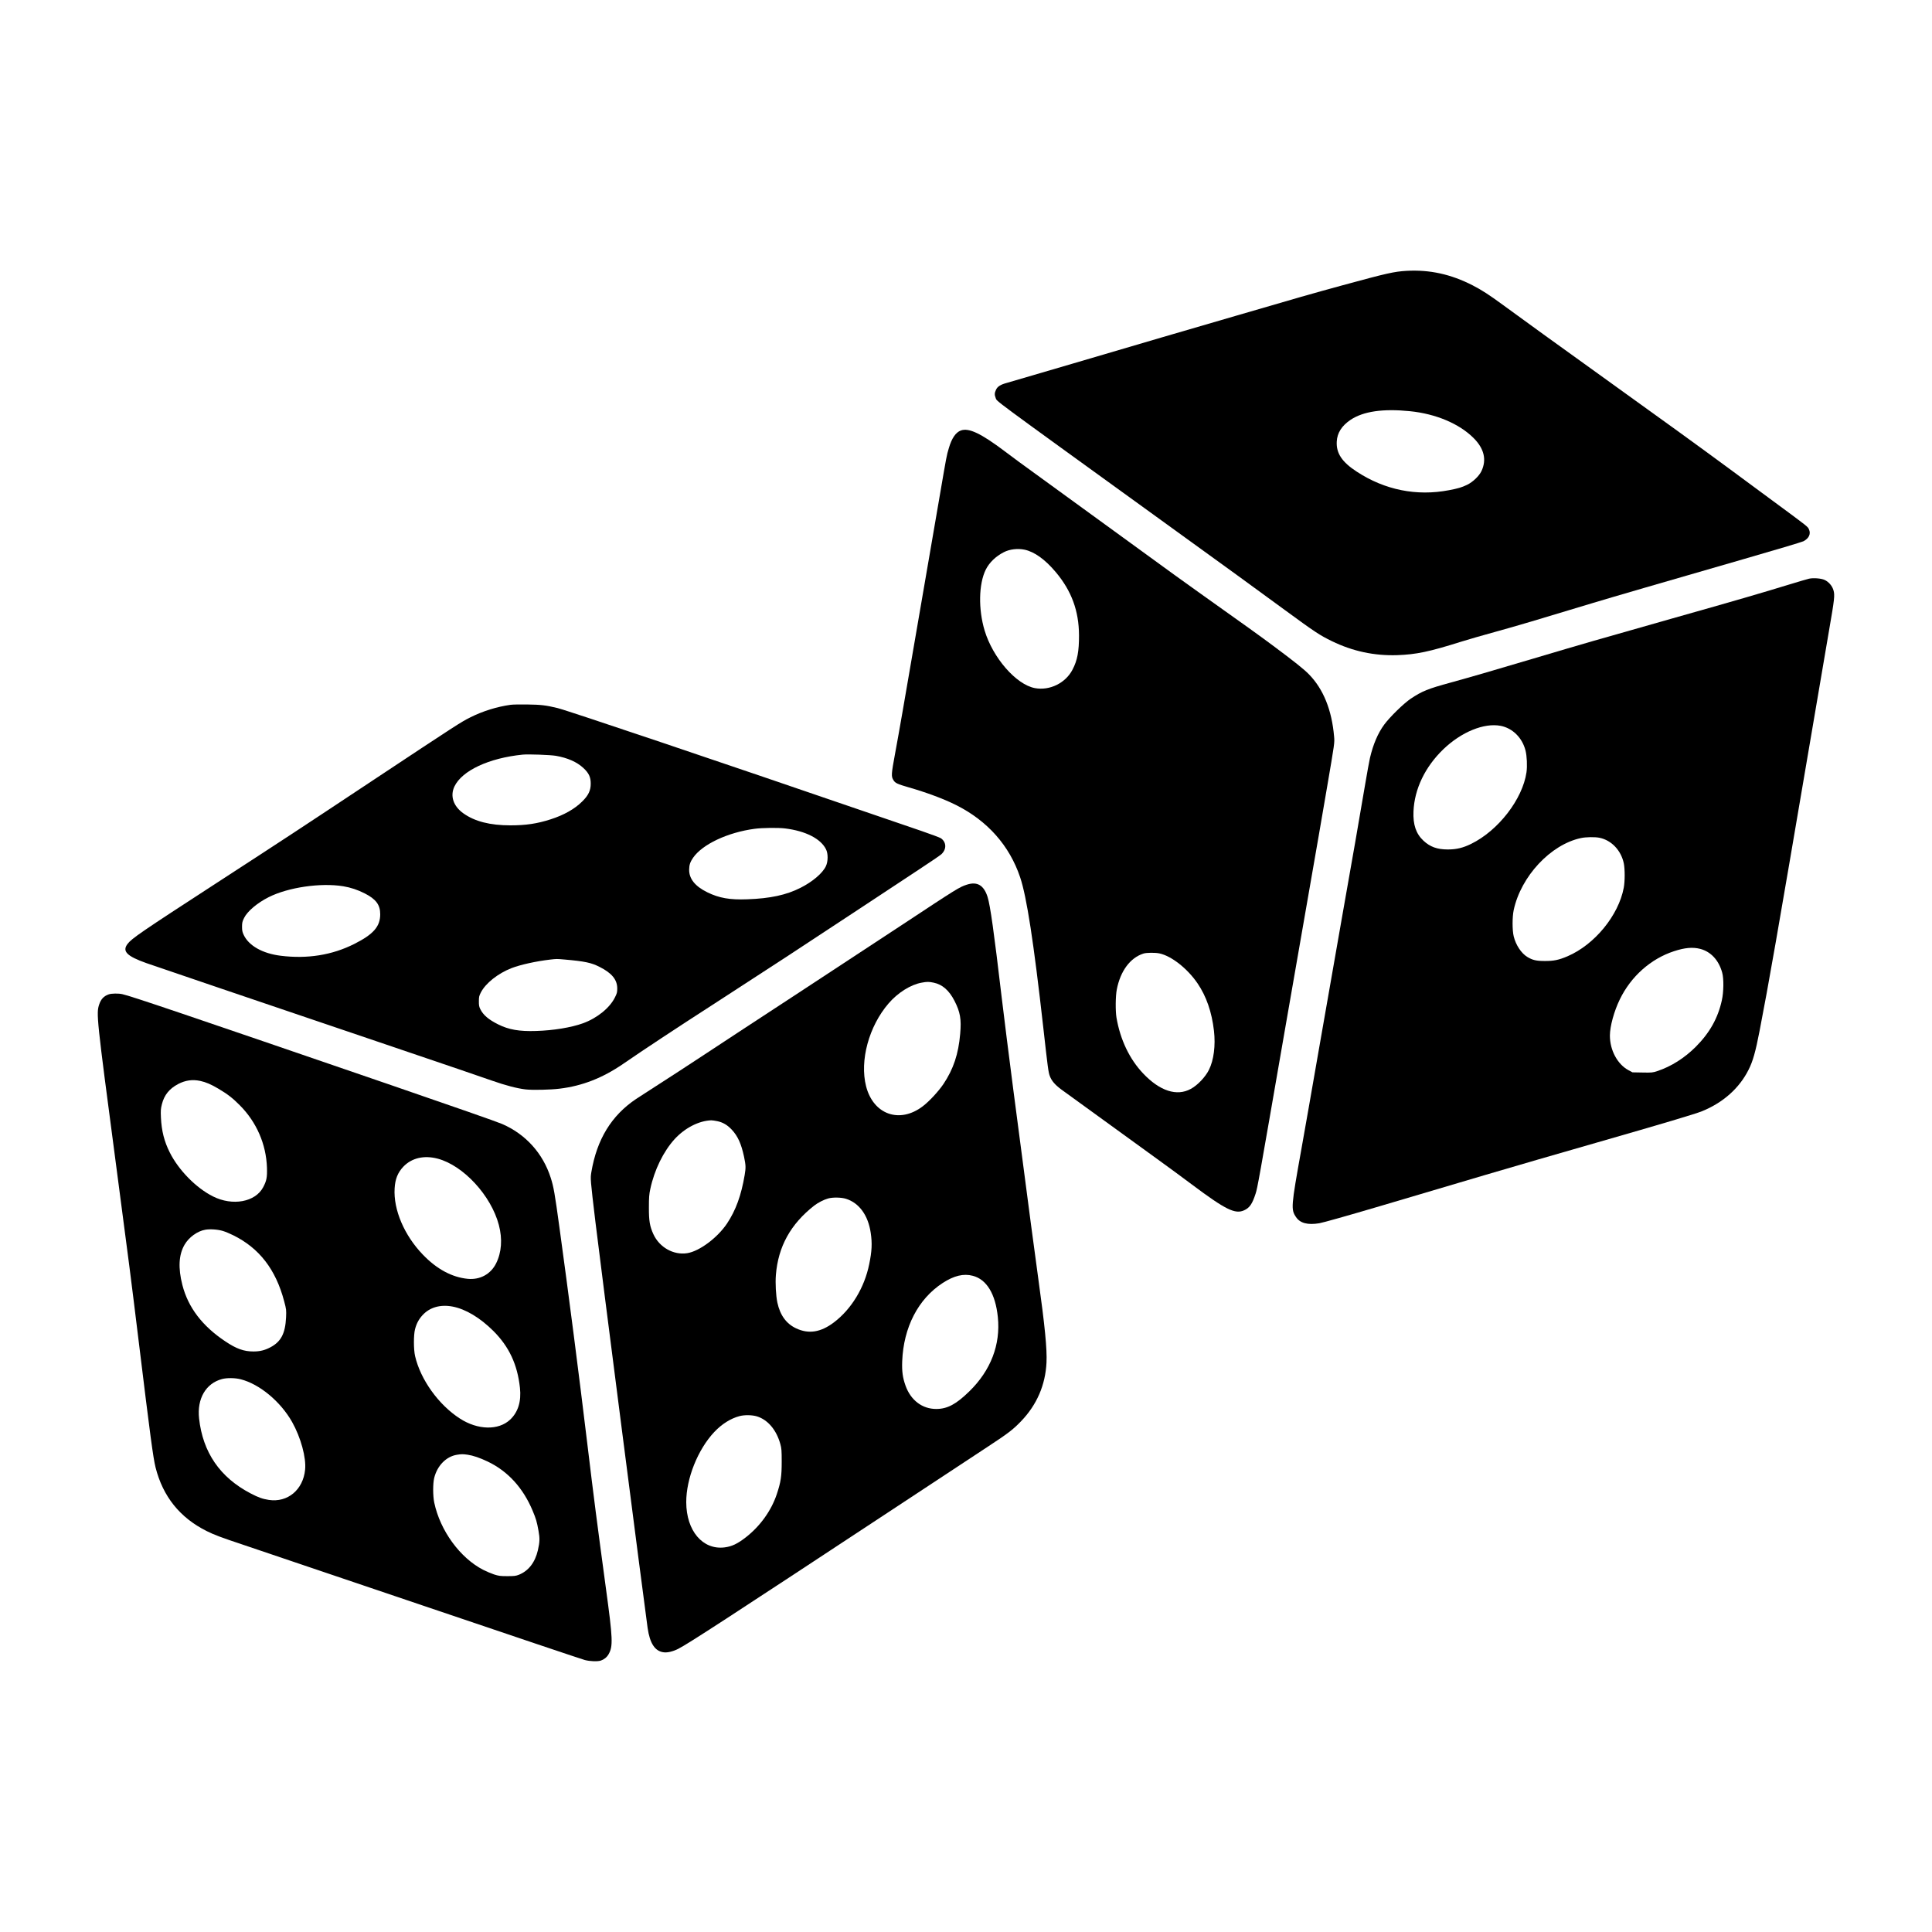
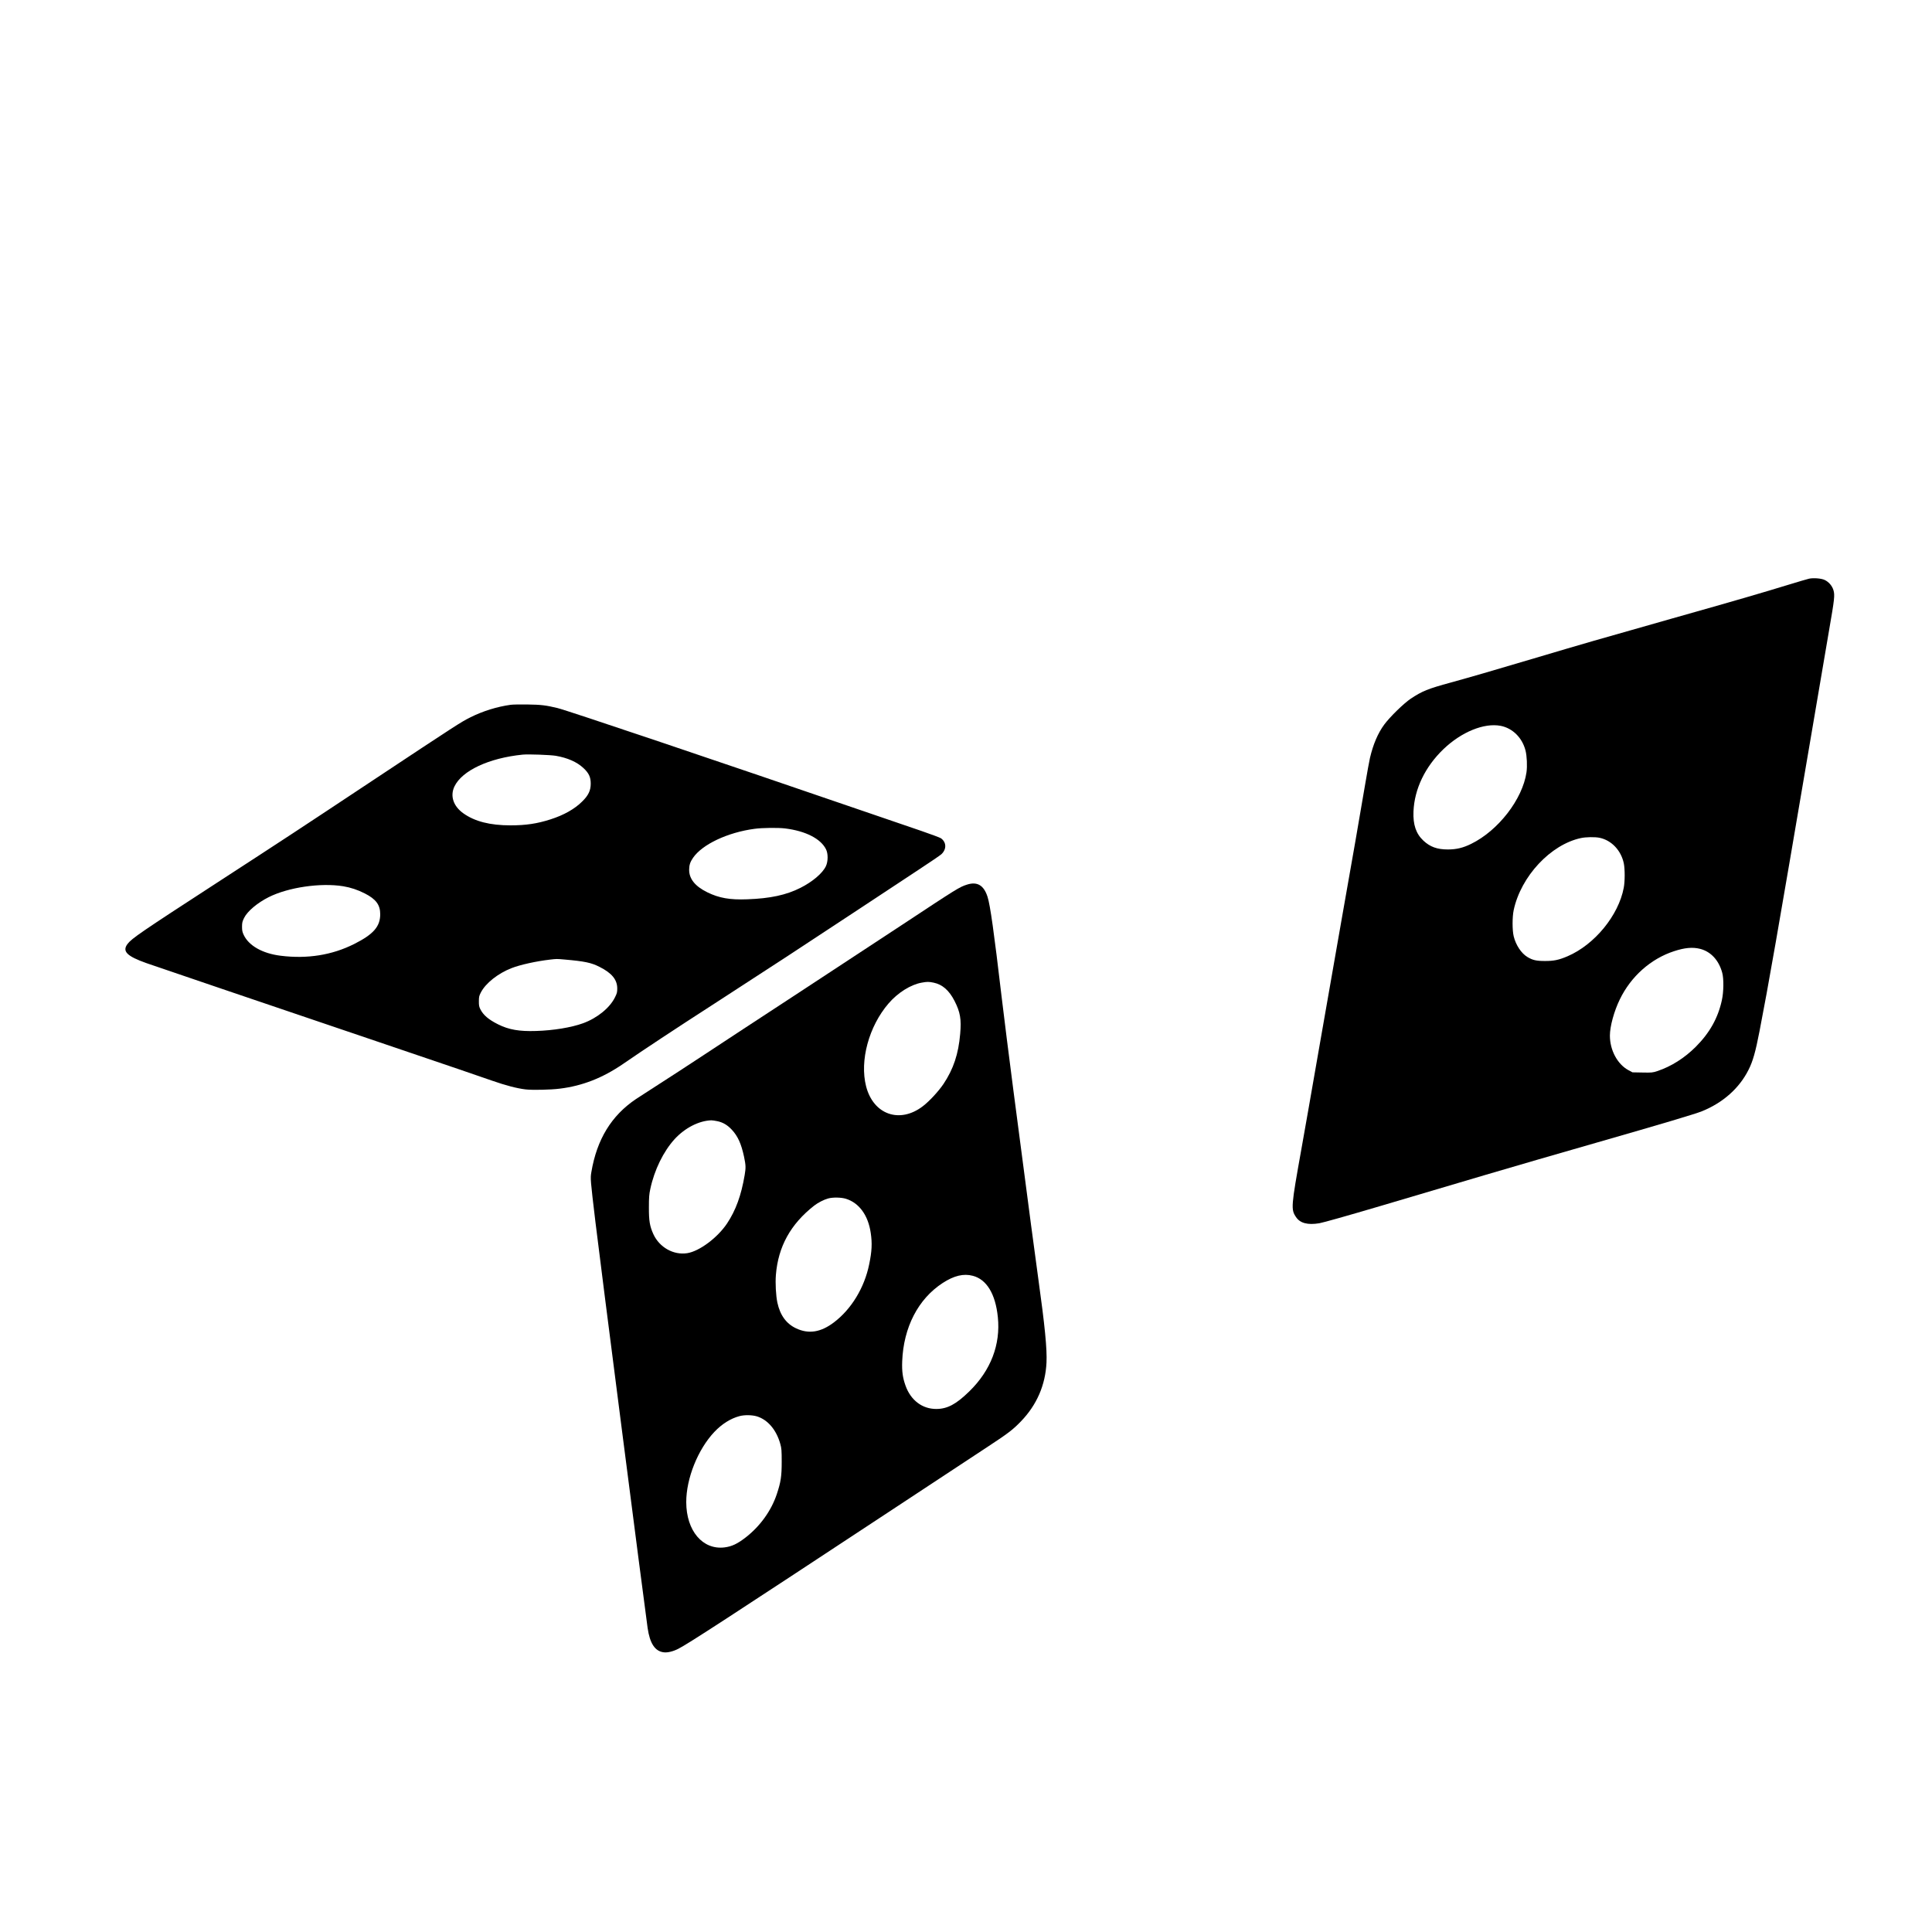
<svg xmlns="http://www.w3.org/2000/svg" version="1.0" width="3125pt" height="3125pt" viewBox="0 0 3125 3125" preserveAspectRatio="xMidYMid meet">
  <g transform="translate(0,3125) scale(0.1,-0.1)" fill="#000000" stroke="none">
-     <path d="M22750 26869 c-201 -12 -314 -37 -1040 -235 -476 -130 -739 -205 -1710 -489 -421 -123 -961 -280 -1200 -350 -239 -70 -885 -259 -1435 -422 -550 -162 -1034 -304 -1075 -315 -105 -28 -154 -58 -179 -111 -25 -51 -26 -85 -7 -131 28 -67 -152 67 2596 -1921 1263 -913 1535 -1111 2085 -1514 483 -354 562 -406 757 -501 336 -164 687 -239 1058 -227 308 11 515 54 1035 218 105 33 354 105 555 160 328 90 685 196 1569 464 327 99 1117 328 2439 710 508 146 946 277 972 290 88 45 123 118 91 190 -22 49 -2 33 -581 460 -223 165 -551 407 -730 539 -475 350 -1052 768 -1955 1416 -802 576 -1368 985 -1695 1225 -210 154 -336 236 -481 310 -351 180 -695 255 -1069 234z m55 -2270 c419 -42 798 -202 1030 -434 171 -170 214 -351 128 -534 -38 -81 -140 -178 -233 -223 -88 -42 -146 -59 -293 -87 -523 -100 -1037 3 -1490 299 -240 156 -335 298 -325 487 7 141 81 256 223 352 207 138 523 184 960 140z" />
-     <path d="M15542 24287 c-83 -31 -148 -125 -195 -287 -36 -120 -36 -123 -146 -765 -55 -319 -200 -1158 -321 -1865 -281 -1635 -327 -1902 -401 -2303 -64 -346 -65 -375 -28 -435 28 -48 63 -64 246 -117 289 -83 569 -187 768 -287 507 -254 864 -656 1036 -1169 106 -315 219 -1049 374 -2429 74 -660 82 -722 106 -786 29 -77 83 -140 185 -216 96 -71 1033 -750 1549 -1123 176 -127 429 -313 562 -413 548 -410 702 -486 848 -418 88 40 131 104 184 268 32 100 43 164 466 2603 108 622 281 1616 385 2210 104 594 243 1395 308 1780 119 697 120 700 111 800 -37 431 -173 768 -407 1008 -80 82 -239 209 -582 464 -244 181 -411 301 -1192 856 -192 136 -599 430 -905 654 -953 694 -1425 1037 -1739 1264 -167 120 -395 287 -506 372 -383 288 -577 380 -706 334z m1030 -1928 c160 -34 334 -159 505 -363 255 -303 374 -627 376 -1021 1 -259 -26 -406 -105 -556 -112 -218 -370 -344 -609 -299 -303 57 -680 490 -813 932 -103 343 -96 751 18 983 58 116 161 216 294 284 94 48 223 63 334 40z m2180 -6530 c196 -41 455 -245 619 -486 142 -209 230 -463 265 -767 27 -237 -3 -474 -81 -630 -58 -117 -184 -250 -294 -309 -226 -124 -501 -35 -771 250 -220 232 -370 546 -431 903 -18 110 -16 346 5 454 58 300 217 514 431 582 50 16 187 17 257 3z" />
    <path d="M29262 21890 c-23 -5 -167 -47 -320 -94 -457 -140 -840 -252 -1899 -551 -1235 -350 -1432 -407 -2233 -645 -734 -218 -986 -291 -1340 -389 -378 -103 -465 -139 -651 -262 -113 -76 -337 -294 -429 -419 -103 -140 -179 -319 -231 -540 -11 -47 -47 -245 -80 -440 -87 -518 -211 -1228 -370 -2125 -77 -434 -241 -1373 -365 -2085 -124 -712 -256 -1469 -295 -1682 -166 -927 -170 -970 -86 -1094 66 -99 188 -131 377 -100 56 9 471 126 995 281 495 147 1258 372 1695 502 437 129 1248 365 1802 523 1056 303 1590 462 1698 506 341 139 604 372 754 673 68 134 112 289 176 621 151 779 278 1506 811 4640 132 778 274 1611 315 1850 87 502 94 562 70 644 -21 70 -76 135 -144 166 -53 25 -178 35 -250 20z m-4991 -2380 c194 -37 351 -192 404 -399 23 -90 30 -251 16 -352 -63 -435 -456 -944 -896 -1159 -130 -64 -238 -90 -375 -90 -174 0 -287 41 -396 142 -120 112 -170 259 -161 473 15 362 187 721 483 1006 292 280 657 429 925 379z m1601 -1811 c194 -40 349 -204 393 -414 19 -92 19 -291 -1 -395 -84 -447 -472 -920 -908 -1107 -142 -61 -225 -78 -371 -77 -135 0 -196 14 -280 65 -99 60 -187 194 -221 334 -24 99 -24 312 0 425 117 545 596 1059 1086 1164 80 18 231 20 302 5z m1629 -1797 c172 -45 300 -183 355 -383 28 -98 25 -312 -5 -448 -63 -289 -197 -527 -421 -752 -182 -182 -399 -320 -624 -394 -75 -25 -89 -26 -240 -23 l-161 3 -65 35 c-178 96 -300 323 -300 559 0 149 67 394 160 585 180 372 500 657 876 780 176 58 304 69 425 38z" />
    <path d="M8260 19850 c-222 -31 -451 -102 -654 -204 -155 -78 -206 -111 -1591 -1029 -1177 -781 -1401 -928 -2505 -1645 -1229 -798 -1379 -901 -1447 -990 -90 -119 -12 -198 307 -311 124 -44 1900 -647 3745 -1272 1305 -443 1597 -542 1845 -629 217 -76 403 -125 540 -141 112 -13 402 -7 553 12 364 44 692 172 1022 398 357 245 778 524 1520 1003 918 594 1358 882 2262 1479 367 243 819 541 1003 662 184 121 349 233 367 250 86 81 83 193 -7 258 -14 10 -155 63 -315 118 -159 54 -533 182 -830 284 -2430 834 -4898 1666 -5060 1705 -187 45 -266 54 -480 57 -115 2 -239 0 -275 -5z m730 -825 c191 -33 342 -100 447 -198 88 -82 118 -147 118 -252 0 -111 -37 -190 -138 -289 -121 -121 -298 -221 -512 -289 -217 -70 -400 -97 -648 -97 -331 0 -578 63 -763 195 -162 116 -216 280 -144 433 122 257 557 461 1105 516 90 9 443 -4 535 -19z m3710 -1175 c332 -41 577 -167 661 -338 35 -70 34 -196 -2 -272 -53 -114 -217 -253 -412 -351 -229 -116 -490 -172 -860 -185 -282 -11 -456 20 -646 113 -199 98 -296 219 -294 368 1 75 17 123 63 190 150 218 560 411 995 469 123 17 381 20 495 6z m-7149 -935 c122 -20 238 -59 351 -117 180 -92 248 -184 248 -335 0 -200 -109 -325 -421 -482 -358 -180 -758 -244 -1190 -190 -292 36 -515 162 -597 337 -22 46 -27 72 -27 132 0 65 5 85 33 142 53 108 214 244 399 337 317 159 840 235 1204 176z m3578 -1185 c330 -29 434 -51 568 -119 198 -99 286 -206 287 -347 0 -62 -4 -81 -37 -146 -83 -170 -288 -336 -516 -419 -190 -69 -482 -117 -761 -125 -270 -9 -441 21 -613 107 -156 78 -241 151 -289 248 -18 37 -23 62 -22 126 0 70 4 88 32 142 77 150 278 309 497 394 141 55 400 112 625 138 107 12 102 12 229 1z" />
    <path d="M15640 16941 c-123 -40 -152 -58 -1050 -651 -322 -213 -1073 -706 -1670 -1097 -597 -390 -1290 -845 -1540 -1010 -250 -165 -576 -377 -725 -472 -148 -95 -313 -201 -365 -236 -400 -268 -636 -654 -725 -1185 -17 -103 -17 -110 66 -805 66 -562 788 -6171 844 -6566 36 -252 120 -379 262 -395 60 -8 150 14 233 56 157 79 816 508 3460 2250 712 469 1414 932 1560 1028 321 211 395 268 526 404 254 264 393 584 411 948 11 214 -27 600 -132 1352 -61 437 -120 888 -405 3063 -65 501 -151 1180 -190 1510 -122 1038 -183 1471 -226 1607 -60 189 -167 253 -334 199z m-536 -1586 c139 -29 248 -125 334 -292 94 -183 114 -299 93 -534 -28 -329 -109 -570 -270 -812 -81 -120 -229 -280 -334 -360 -373 -286 -800 -137 -918 322 -106 415 45 971 364 1341 149 173 356 303 532 335 93 17 117 17 199 0z m-3501 -2240 c90 -19 162 -61 234 -138 98 -105 153 -228 198 -438 29 -139 30 -175 10 -295 -56 -331 -144 -572 -286 -785 -155 -231 -447 -448 -643 -479 -222 -35 -450 94 -548 308 -58 127 -73 216 -72 432 0 164 4 212 23 300 65 306 213 608 394 806 166 180 391 296 592 303 17 0 61 -6 98 -14z m2079 -1255 c214 -66 360 -266 402 -552 25 -168 19 -297 -25 -508 -77 -379 -288 -726 -571 -940 -213 -161 -409 -192 -613 -95 -158 75 -257 212 -301 415 -24 113 -35 316 -24 449 37 458 238 821 618 1119 61 48 158 98 228 117 76 21 211 18 286 -5z m2053 -1246 c224 -58 367 -294 405 -668 46 -445 -114 -863 -462 -1202 -213 -208 -355 -284 -535 -284 -226 0 -412 141 -496 377 -46 128 -60 231 -54 393 21 550 258 1009 654 1267 183 119 338 157 488 117z m-3491 -2274 c176 -55 315 -219 378 -448 19 -67 22 -103 22 -287 0 -235 -14 -326 -79 -522 -89 -267 -268 -517 -500 -698 -136 -106 -227 -149 -345 -164 -354 -44 -619 268 -620 731 -1 383 188 854 454 1136 123 130 264 218 406 256 82 22 205 20 284 -4z" />
-     <path d="M1758 15166 c-79 -28 -124 -76 -153 -161 -50 -149 -44 -204 270 -2580 211 -1596 243 -1845 370 -2885 186 -1524 232 -1867 271 -2025 119 -472 395 -815 829 -1031 125 -62 224 -99 595 -223 245 -82 1570 -530 2945 -996 1375 -466 2534 -856 2575 -866 86 -22 203 -26 258 -9 53 18 98 54 126 103 73 130 69 244 -44 1070 -144 1065 -193 1442 -300 2332 -136 1131 -301 2408 -451 3500 -76 555 -94 658 -141 804 -127 397 -406 706 -787 871 -77 34 -805 288 -1786 625 -3359 1153 -4216 1444 -4355 1474 -63 15 -178 13 -222 -3z m1482 -1400 c91 -20 174 -55 293 -126 150 -89 230 -151 347 -269 270 -272 425 -628 438 -1007 5 -158 -6 -213 -61 -317 -127 -241 -496 -308 -812 -149 -272 136 -556 425 -699 711 -90 179 -133 350 -143 566 -5 112 -3 141 16 215 37 148 120 250 261 325 118 62 233 78 360 51z m3839 -1257 c416 -110 865 -597 990 -1073 60 -227 44 -445 -45 -622 -87 -174 -260 -268 -458 -249 -255 25 -500 156 -726 391 -301 312 -478 727 -457 1072 9 152 51 255 140 350 135 142 335 189 556 131z m-3473 -1170 c38 -11 113 -43 166 -69 422 -208 689 -554 824 -1067 36 -134 36 -142 31 -263 -13 -261 -82 -392 -254 -483 -92 -48 -169 -67 -274 -67 -155 0 -275 43 -454 163 -373 248 -602 549 -695 912 -71 276 -59 491 36 653 70 120 207 219 334 241 77 14 205 5 286 -20z m3716 -1223 c211 -41 443 -180 659 -395 254 -254 388 -541 429 -918 24 -221 -30 -395 -159 -516 -188 -176 -523 -169 -812 18 -345 222 -637 630 -725 1010 -25 108 -25 342 -1 435 25 95 62 163 123 229 116 126 289 175 486 137z m-3428 -1176 c305 -78 644 -360 831 -691 140 -249 230 -577 210 -771 -32 -326 -283 -535 -587 -489 -102 16 -168 39 -294 105 -496 259 -774 664 -834 1213 -35 320 109 567 371 637 79 21 211 20 303 -4z m3670 -1220 c89 -13 197 -50 323 -110 326 -155 573 -425 728 -795 55 -131 69 -179 95 -324 23 -125 21 -180 -10 -317 -46 -197 -151 -333 -308 -396 -49 -19 -74 -22 -187 -22 -115 0 -140 4 -215 28 -47 16 -125 49 -174 74 -375 193 -696 633 -792 1087 -23 109 -23 308 -1 399 49 199 194 347 367 375 75 12 95 12 174 1z" />
  </g>
</svg>